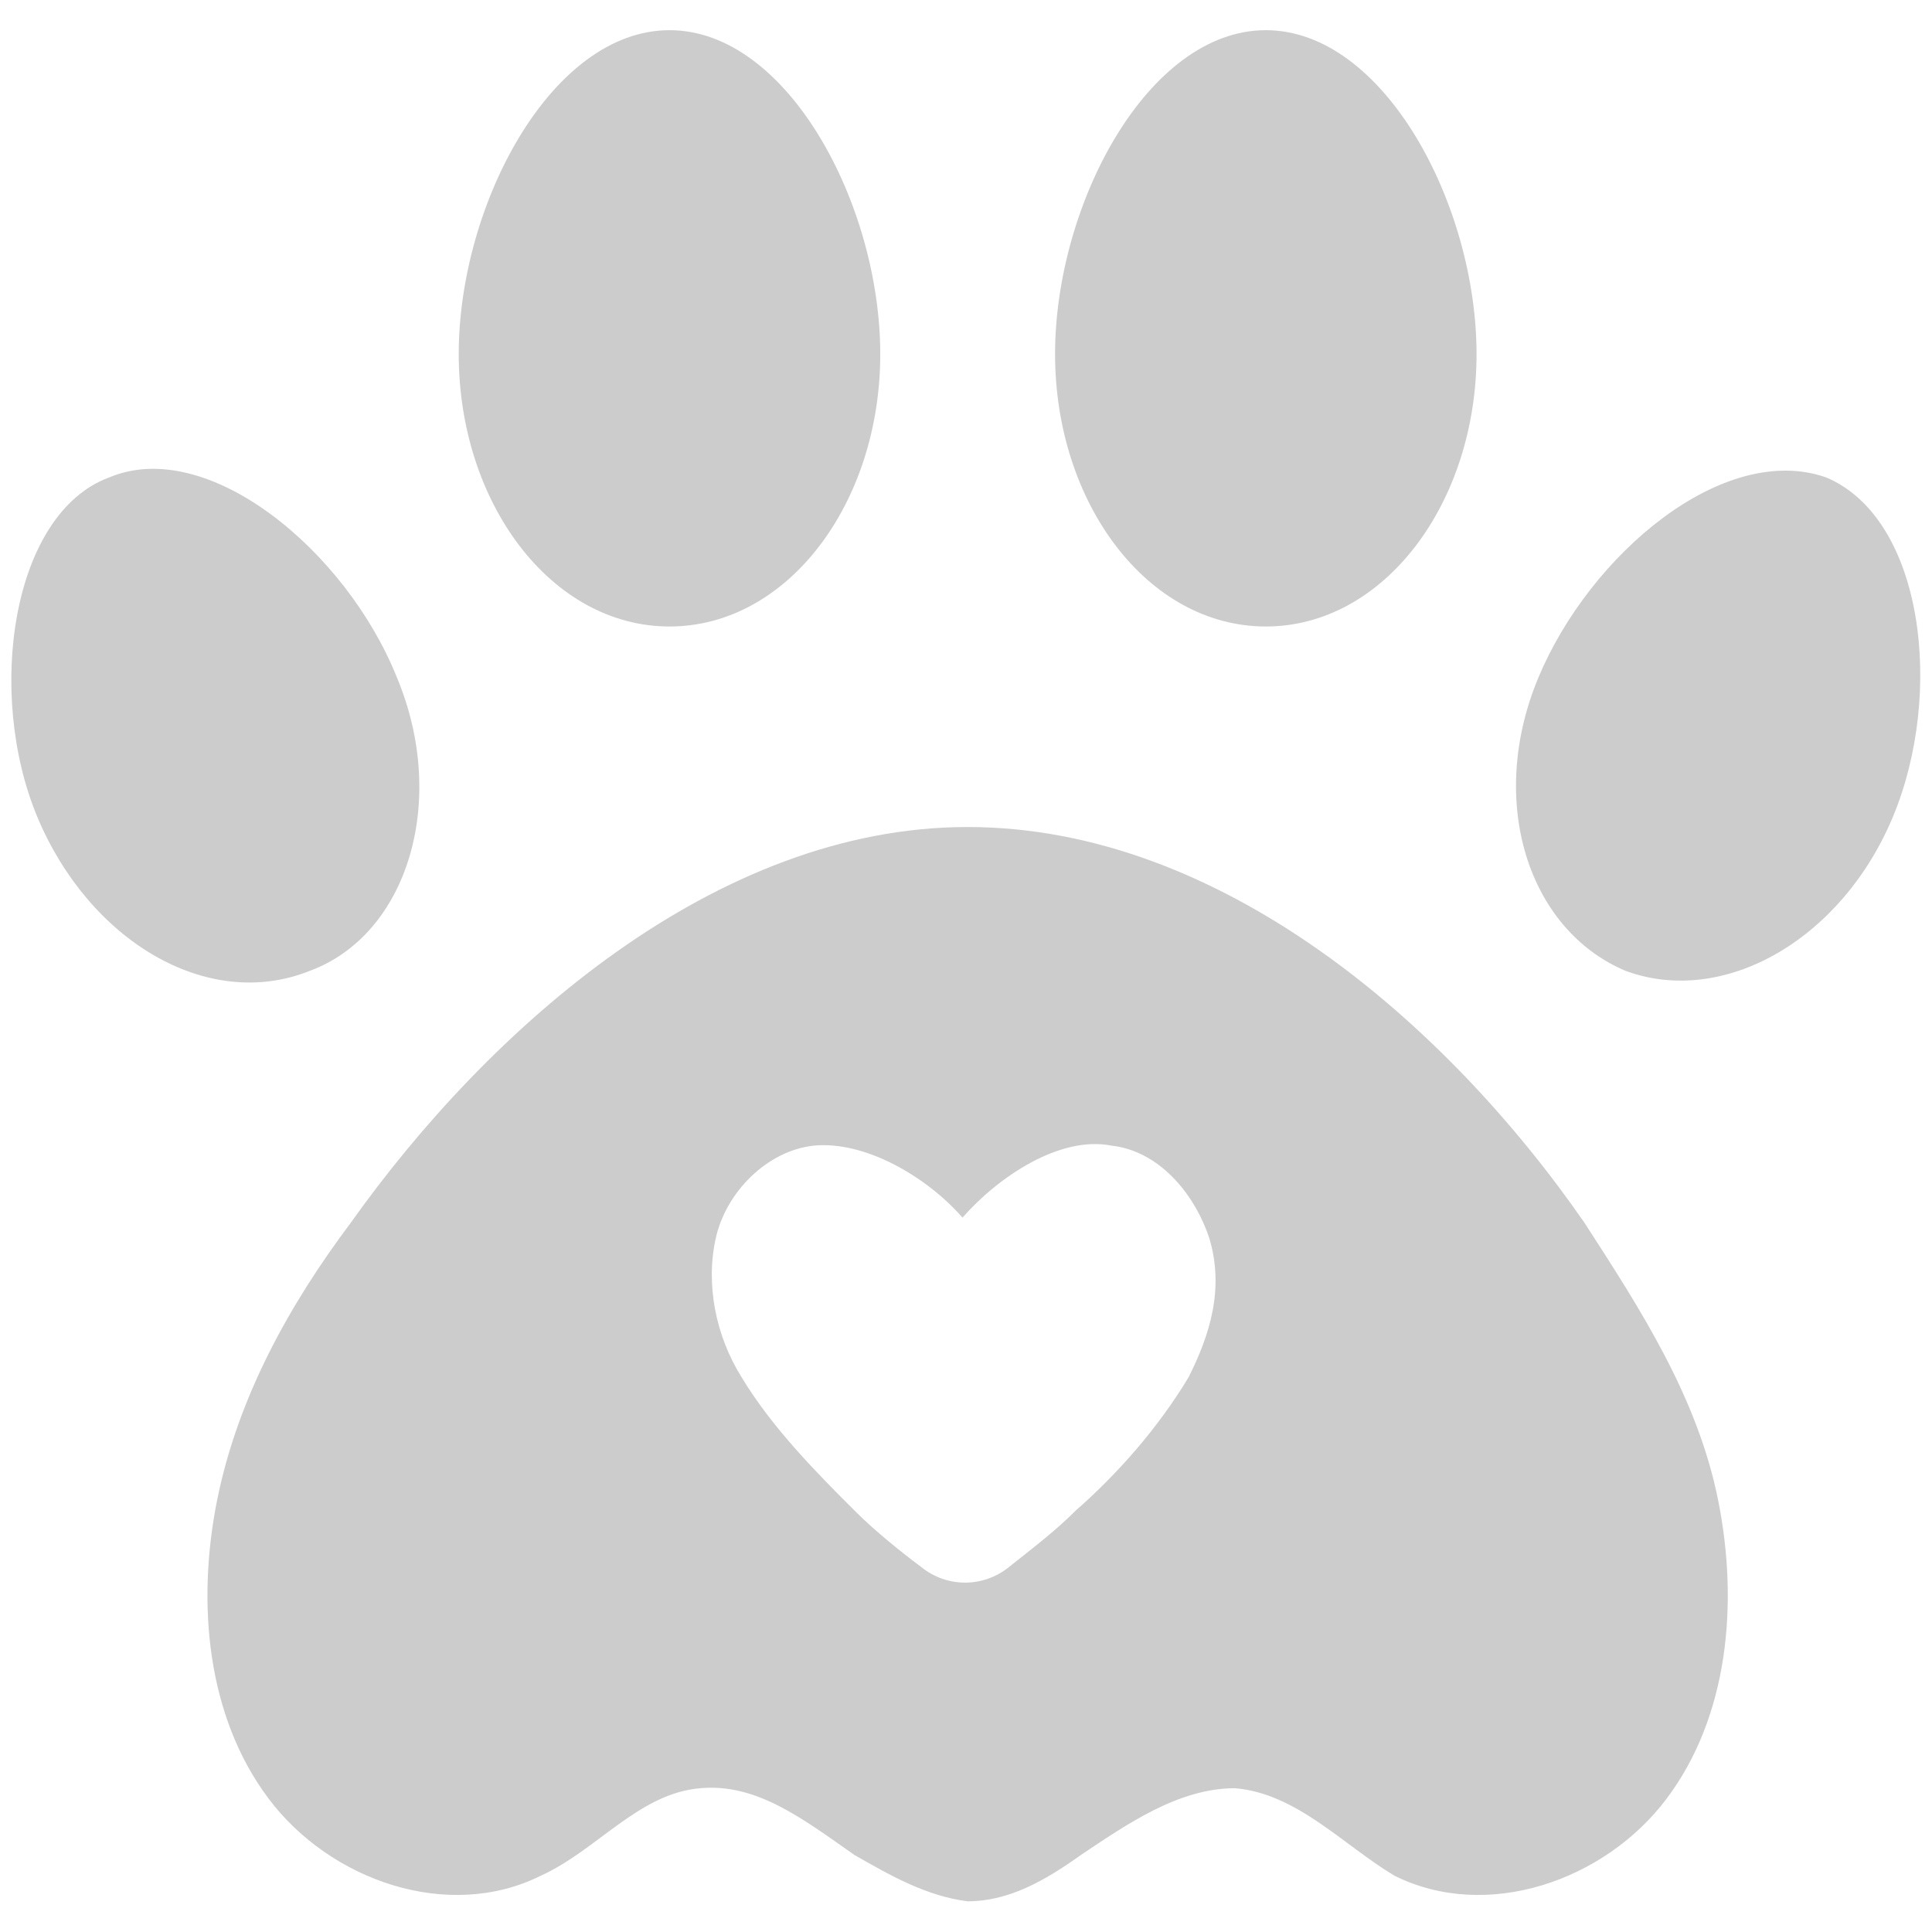
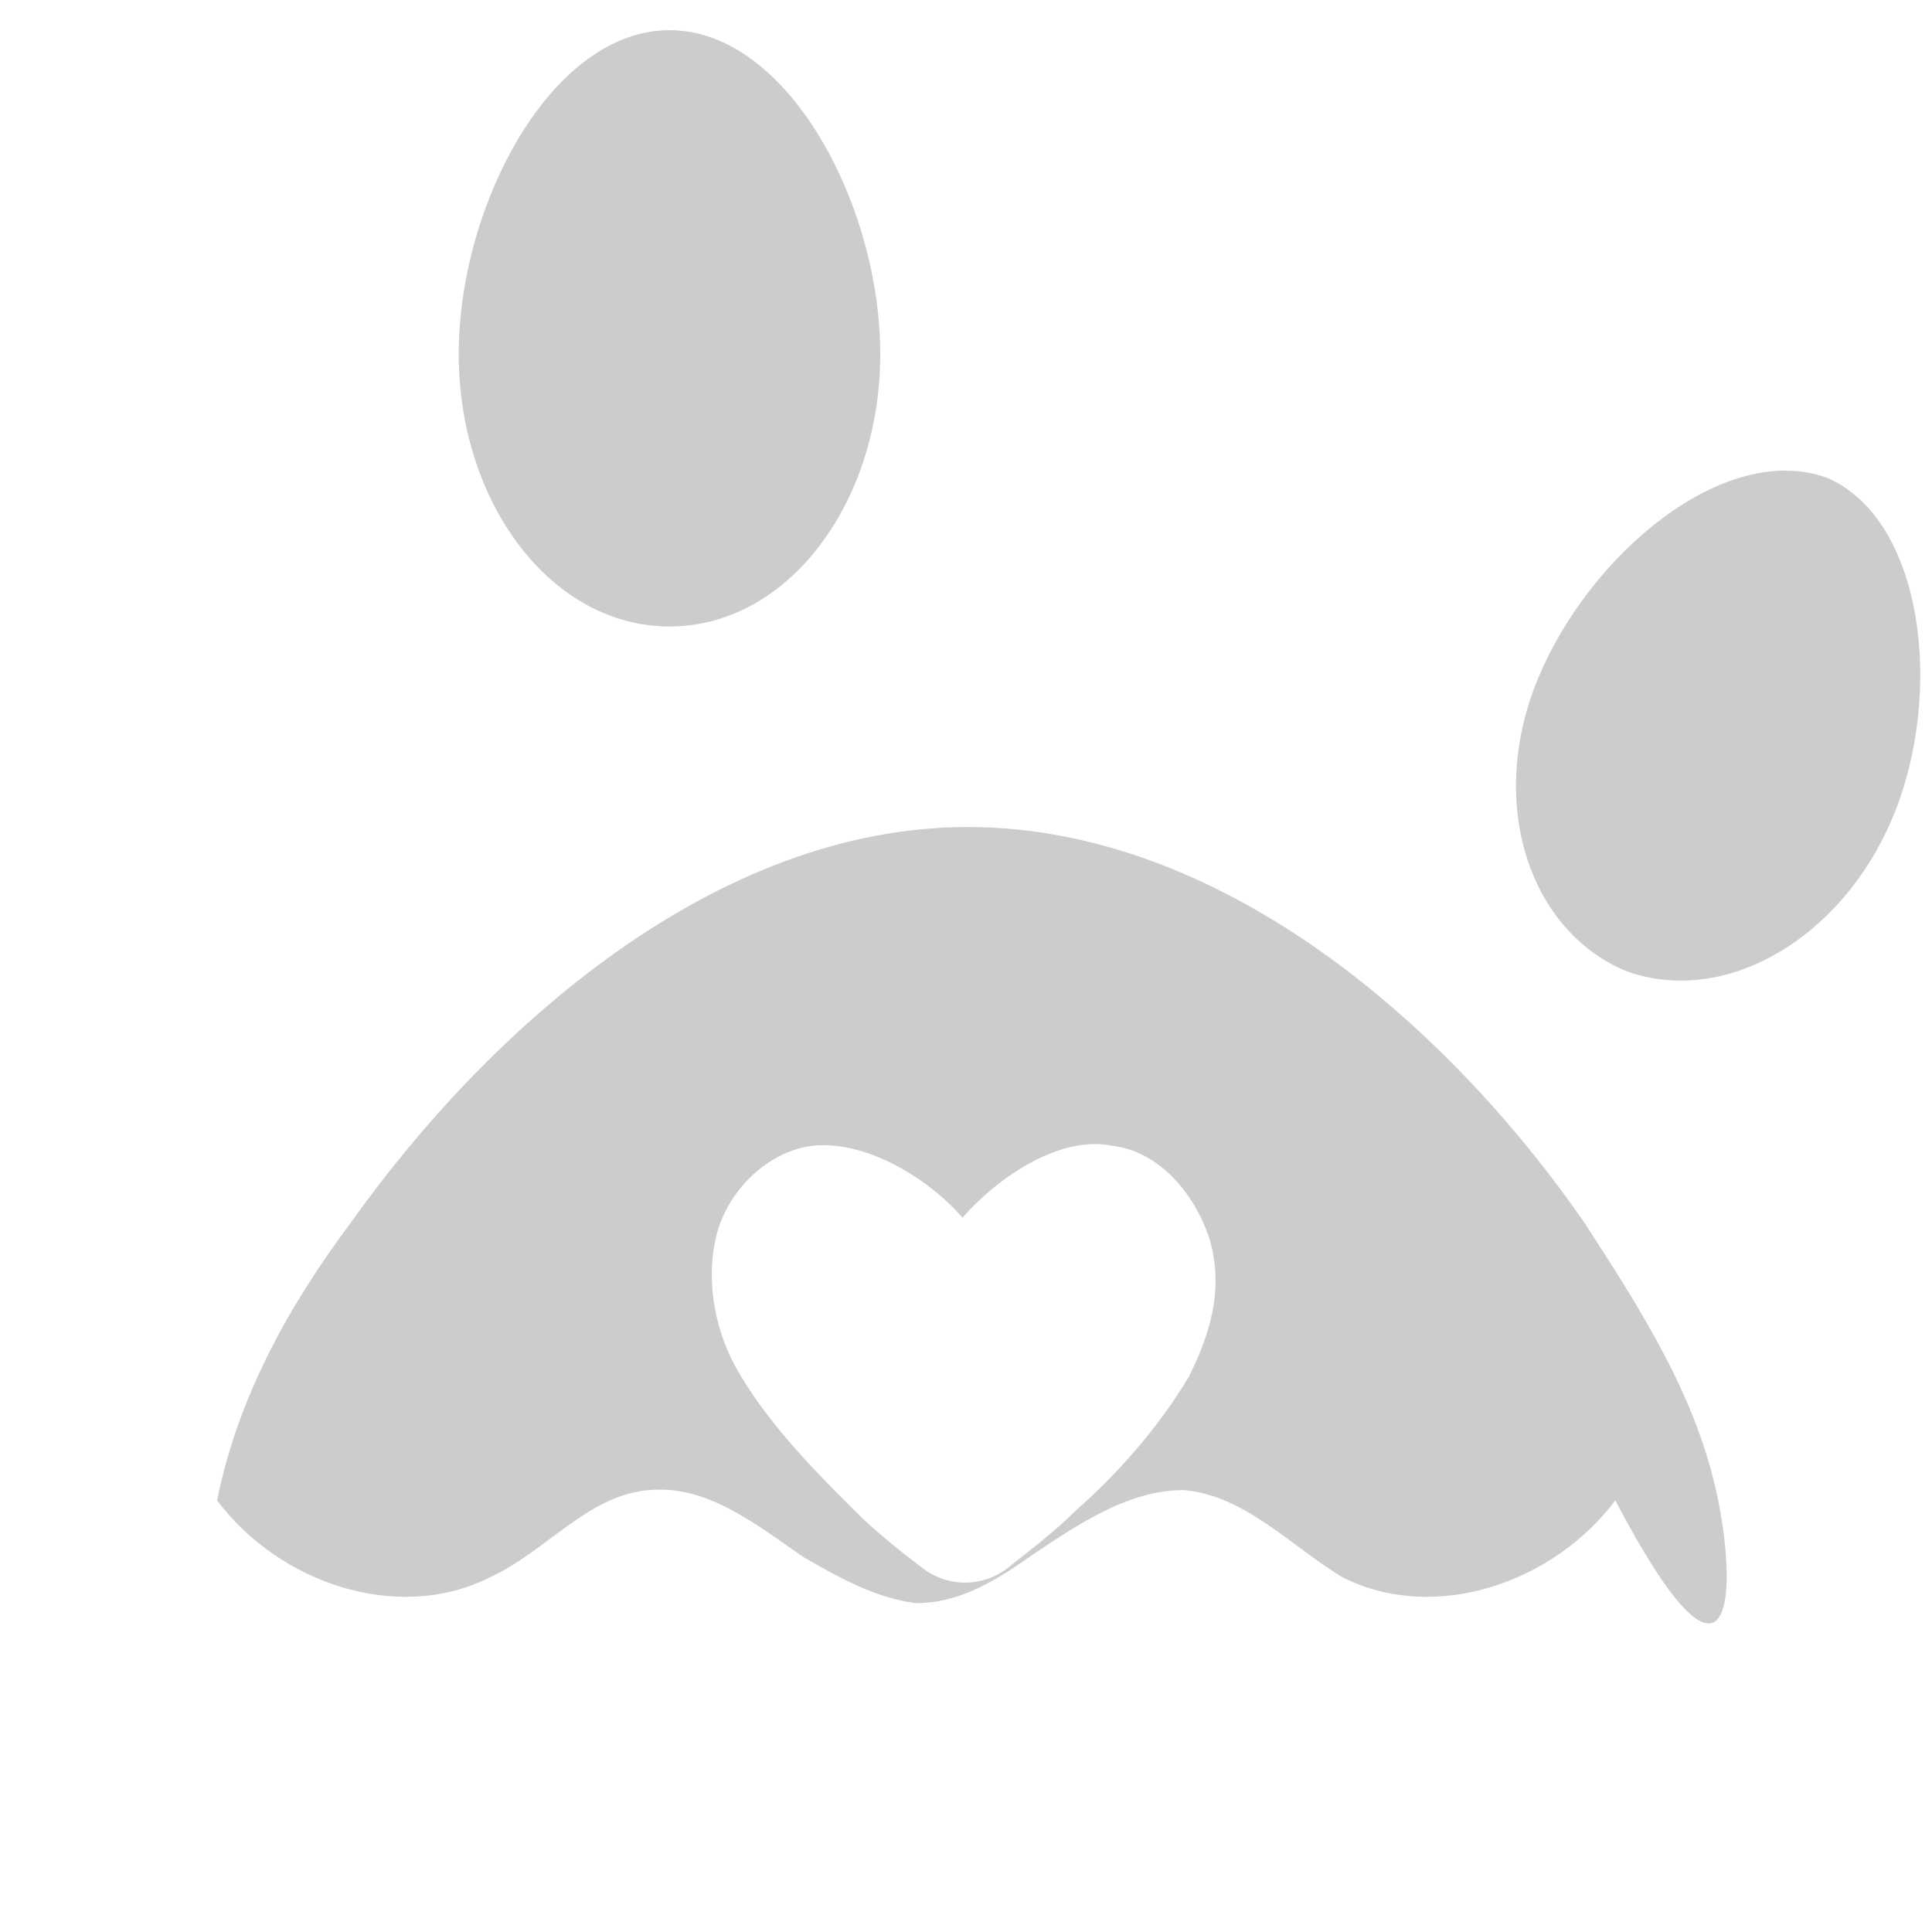
<svg xmlns="http://www.w3.org/2000/svg" version="1.1" id="Layer_1" x="0px" y="0px" width="512px" height="512px" viewBox="0 0 512 512" enable-background="new 0 0 512 512" xml:space="preserve">
  <g opacity="0.2">
    <g>
      <g>
-         <path d="M335.454,8c31.336,0,55.845,46.321,55.845,85.833c0,39.5-24.52,72.194-55.845,72.194     c-31.345,0-55.851-32.694-55.851-72.194C279.604,54.321,304.109,8,335.454,8z" />
        <path d="M177.428,8c31.335,0,55.85,46.321,55.85,85.833c0,39.5-24.515,72.194-55.85,72.194     c-31.336,0-55.861-32.694-55.861-72.194C121.567,54.321,146.092,8,177.428,8z" />
-         <path d="M9.862,216.43c-13.622-32.7-6.811-80.369,19.078-89.909c25.878-10.903,62.656,19.063,76.288,53.116     c13.621,32.7,2.729,68.118-23.156,77.657C54.818,268.198,23.493,249.131,9.862,216.43z" />
        <path d="M501.656,216.43c-13.622,32.701-44.955,50.416-70.836,40.865c-25.89-10.893-36.786-44.958-23.161-77.657     c13.622-32.7,49.053-62.655,76.294-53.116C509.82,137.425,515.278,183.73,501.656,216.43z" />
-         <path d="M455.334,397.617c-5.455-27.252-20.441-50.402-35.428-73.563c-36.777-53.128-96.721-104.885-163.483-104.885     c-66.749,0-126.681,53.132-163.473,104.885c-16.35,21.797-29.956,46.321-35.424,73.563c-5.446,27.243-2.728,57.216,13.632,79.006     c16.345,21.802,47.681,32.696,72.206,20.438c14.986-6.826,25.89-21.803,42.229-23.166c14.985-1.363,27.253,8.187,40.875,17.716     c9.539,5.45,19.079,10.888,29.956,12.252c10.902,0,20.441-5.438,29.992-12.252c12.258-8.187,25.88-17.716,40.864-17.716     c16.341,1.363,28.606,14.997,42.229,23.166c24.509,12.26,55.855,1.364,72.195-20.438     C458.064,454.833,460.781,424.86,455.334,397.617z M315.022,364.918c-8.176,13.633-19.079,25.889-29.974,35.418     c-5.445,5.458-10.902,9.55-17.714,14.986l0,0c-6.812,5.455-16.35,5.455-23.145,0l0,0c-5.446-4.094-12.268-9.528-17.713-14.986     c-9.54-9.54-21.797-21.796-29.982-35.418c-6.811-10.902-9.54-24.516-6.811-36.782c2.729-12.268,13.632-23.159,25.889-24.524     c13.621-1.364,29.982,8.187,39.506,19.068c9.54-10.894,25.89-21.797,39.522-19.068c12.257,1.365,21.783,12.258,25.879,24.524     C324.563,341.757,320.47,354.016,315.022,364.918z" />
+         <path d="M455.334,397.617c-5.455-27.252-20.441-50.402-35.428-73.563c-36.777-53.128-96.721-104.885-163.483-104.885     c-66.749,0-126.681,53.132-163.473,104.885c-16.35,21.797-29.956,46.321-35.424,73.563c16.345,21.802,47.681,32.696,72.206,20.438c14.986-6.826,25.89-21.803,42.229-23.166c14.985-1.363,27.253,8.187,40.875,17.716     c9.539,5.45,19.079,10.888,29.956,12.252c10.902,0,20.441-5.438,29.992-12.252c12.258-8.187,25.88-17.716,40.864-17.716     c16.341,1.363,28.606,14.997,42.229,23.166c24.509,12.26,55.855,1.364,72.195-20.438     C458.064,454.833,460.781,424.86,455.334,397.617z M315.022,364.918c-8.176,13.633-19.079,25.889-29.974,35.418     c-5.445,5.458-10.902,9.55-17.714,14.986l0,0c-6.812,5.455-16.35,5.455-23.145,0l0,0c-5.446-4.094-12.268-9.528-17.713-14.986     c-9.54-9.54-21.797-21.796-29.982-35.418c-6.811-10.902-9.54-24.516-6.811-36.782c2.729-12.268,13.632-23.159,25.889-24.524     c13.621-1.364,29.982,8.187,39.506,19.068c9.54-10.894,25.89-21.797,39.522-19.068c12.257,1.365,21.783,12.258,25.879,24.524     C324.563,341.757,320.47,354.016,315.022,364.918z" />
      </g>
    </g>
  </g>
</svg>